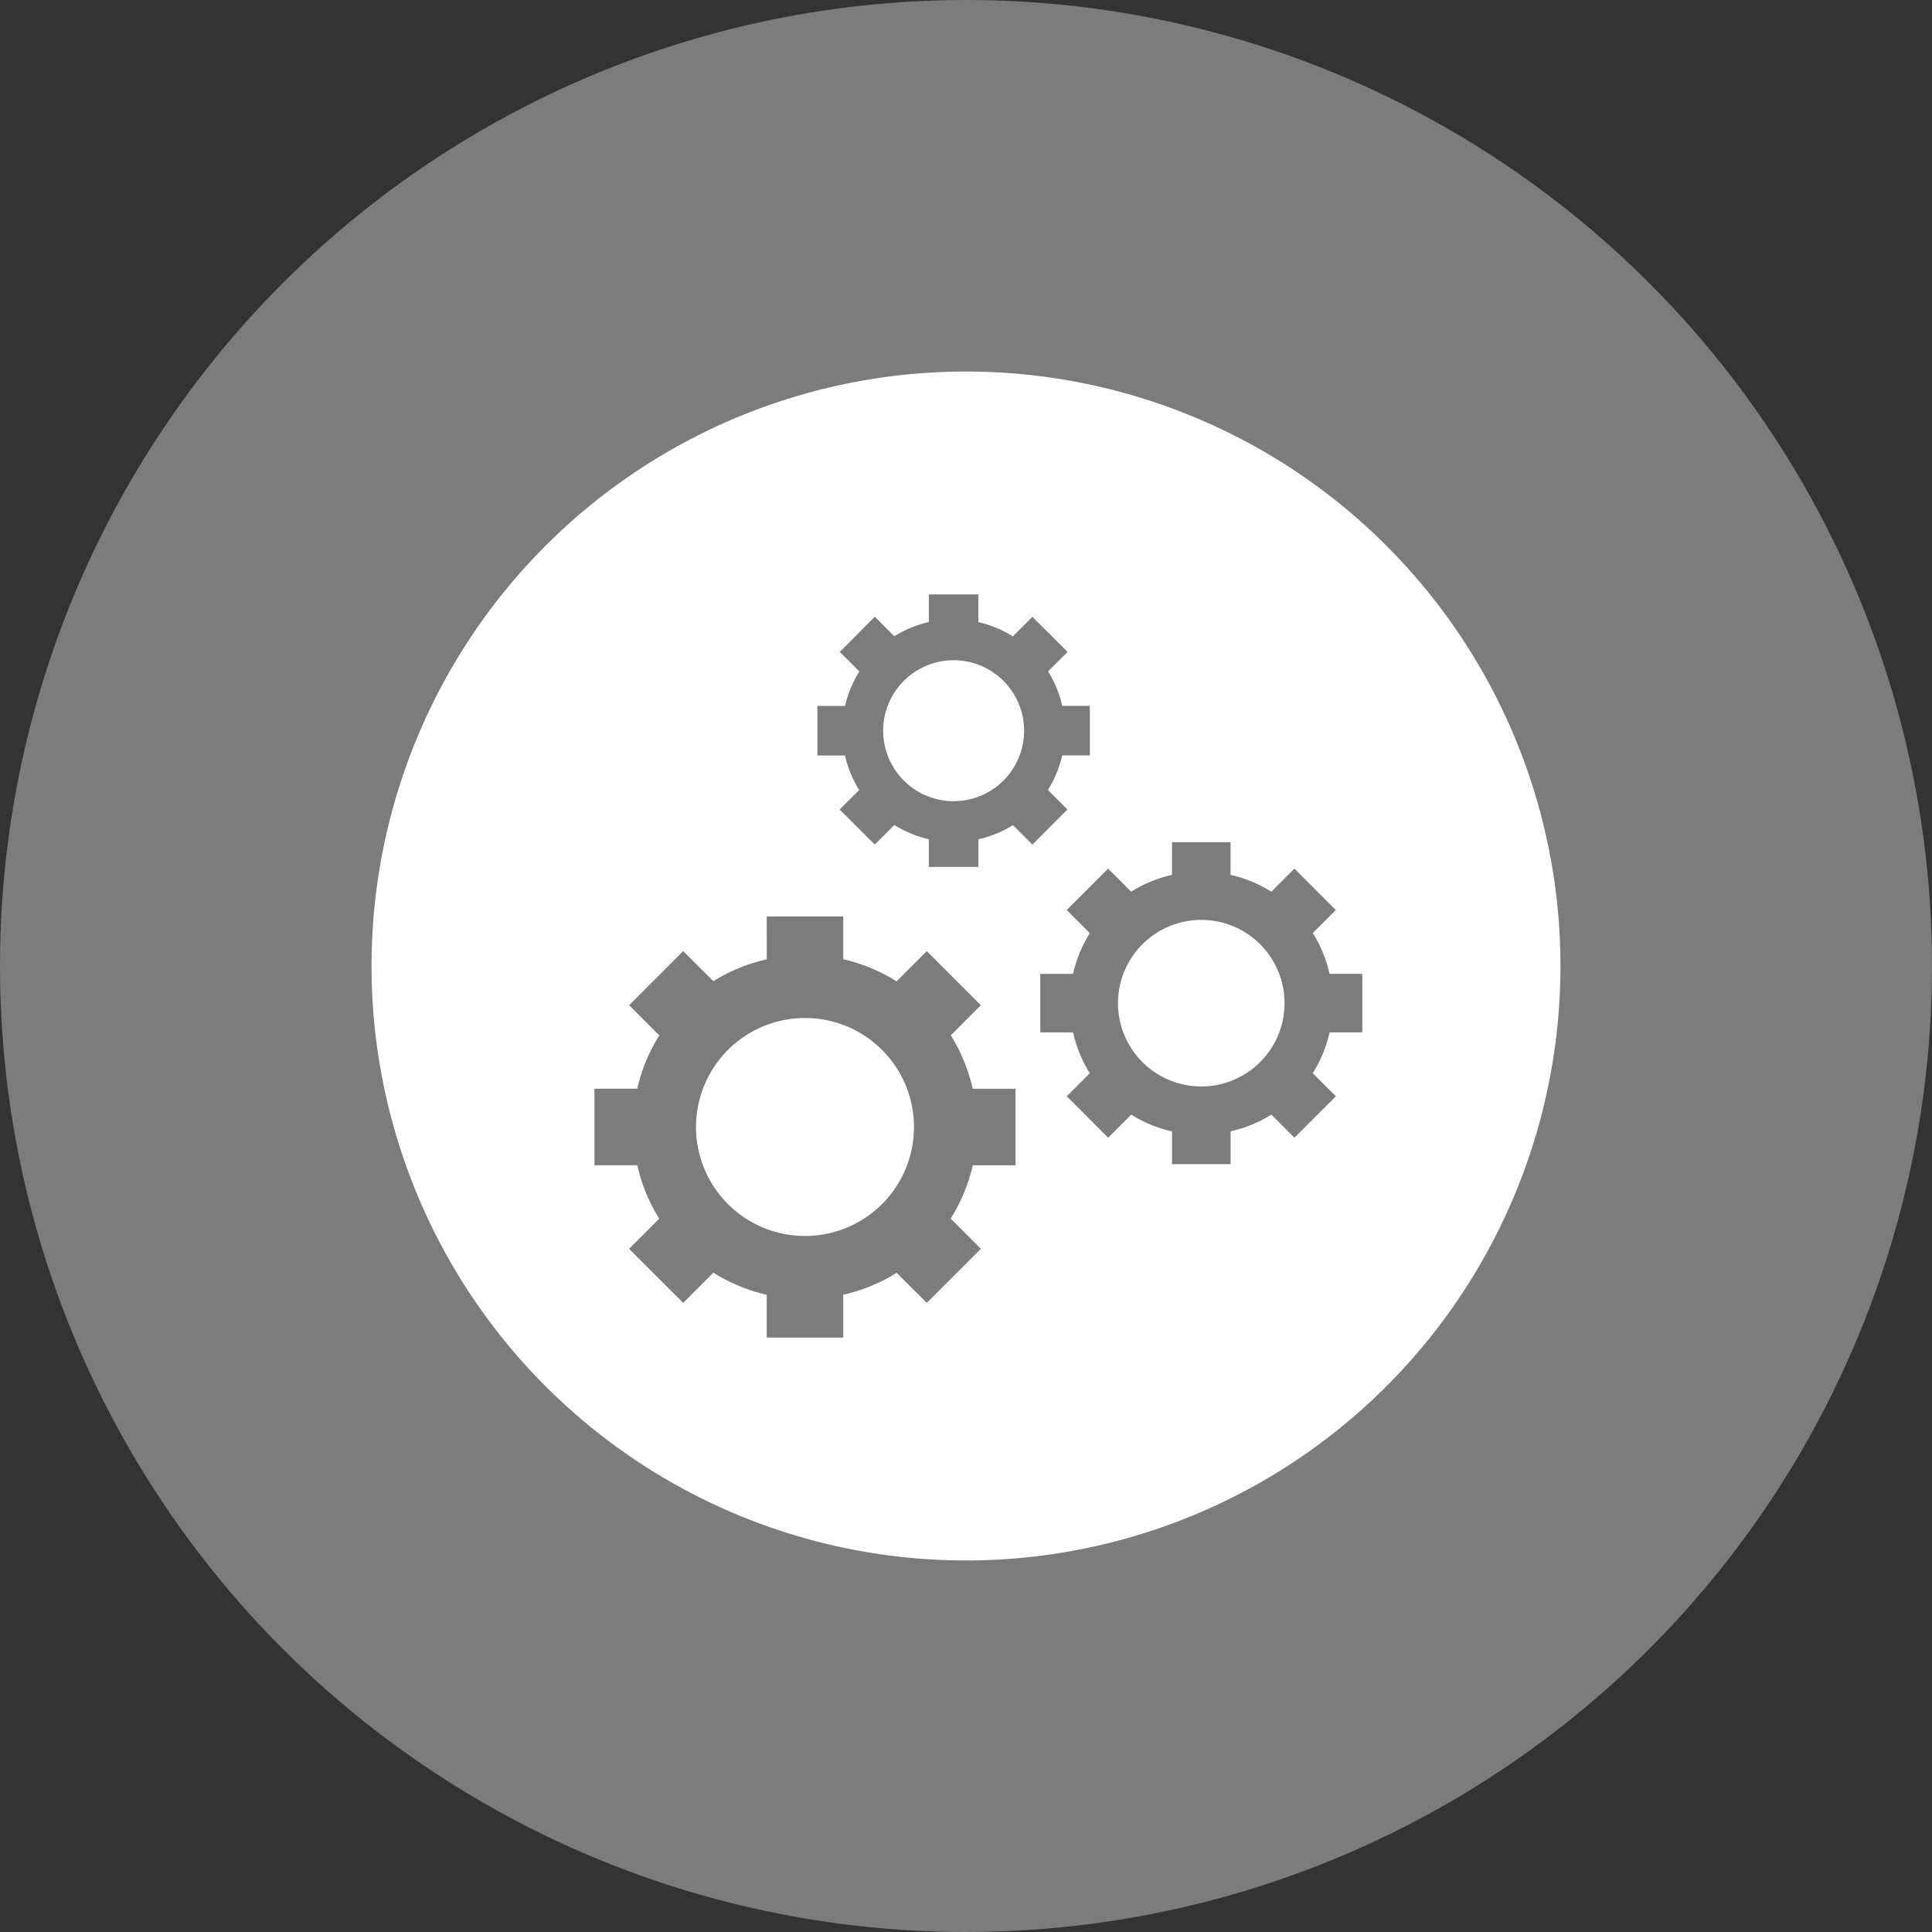
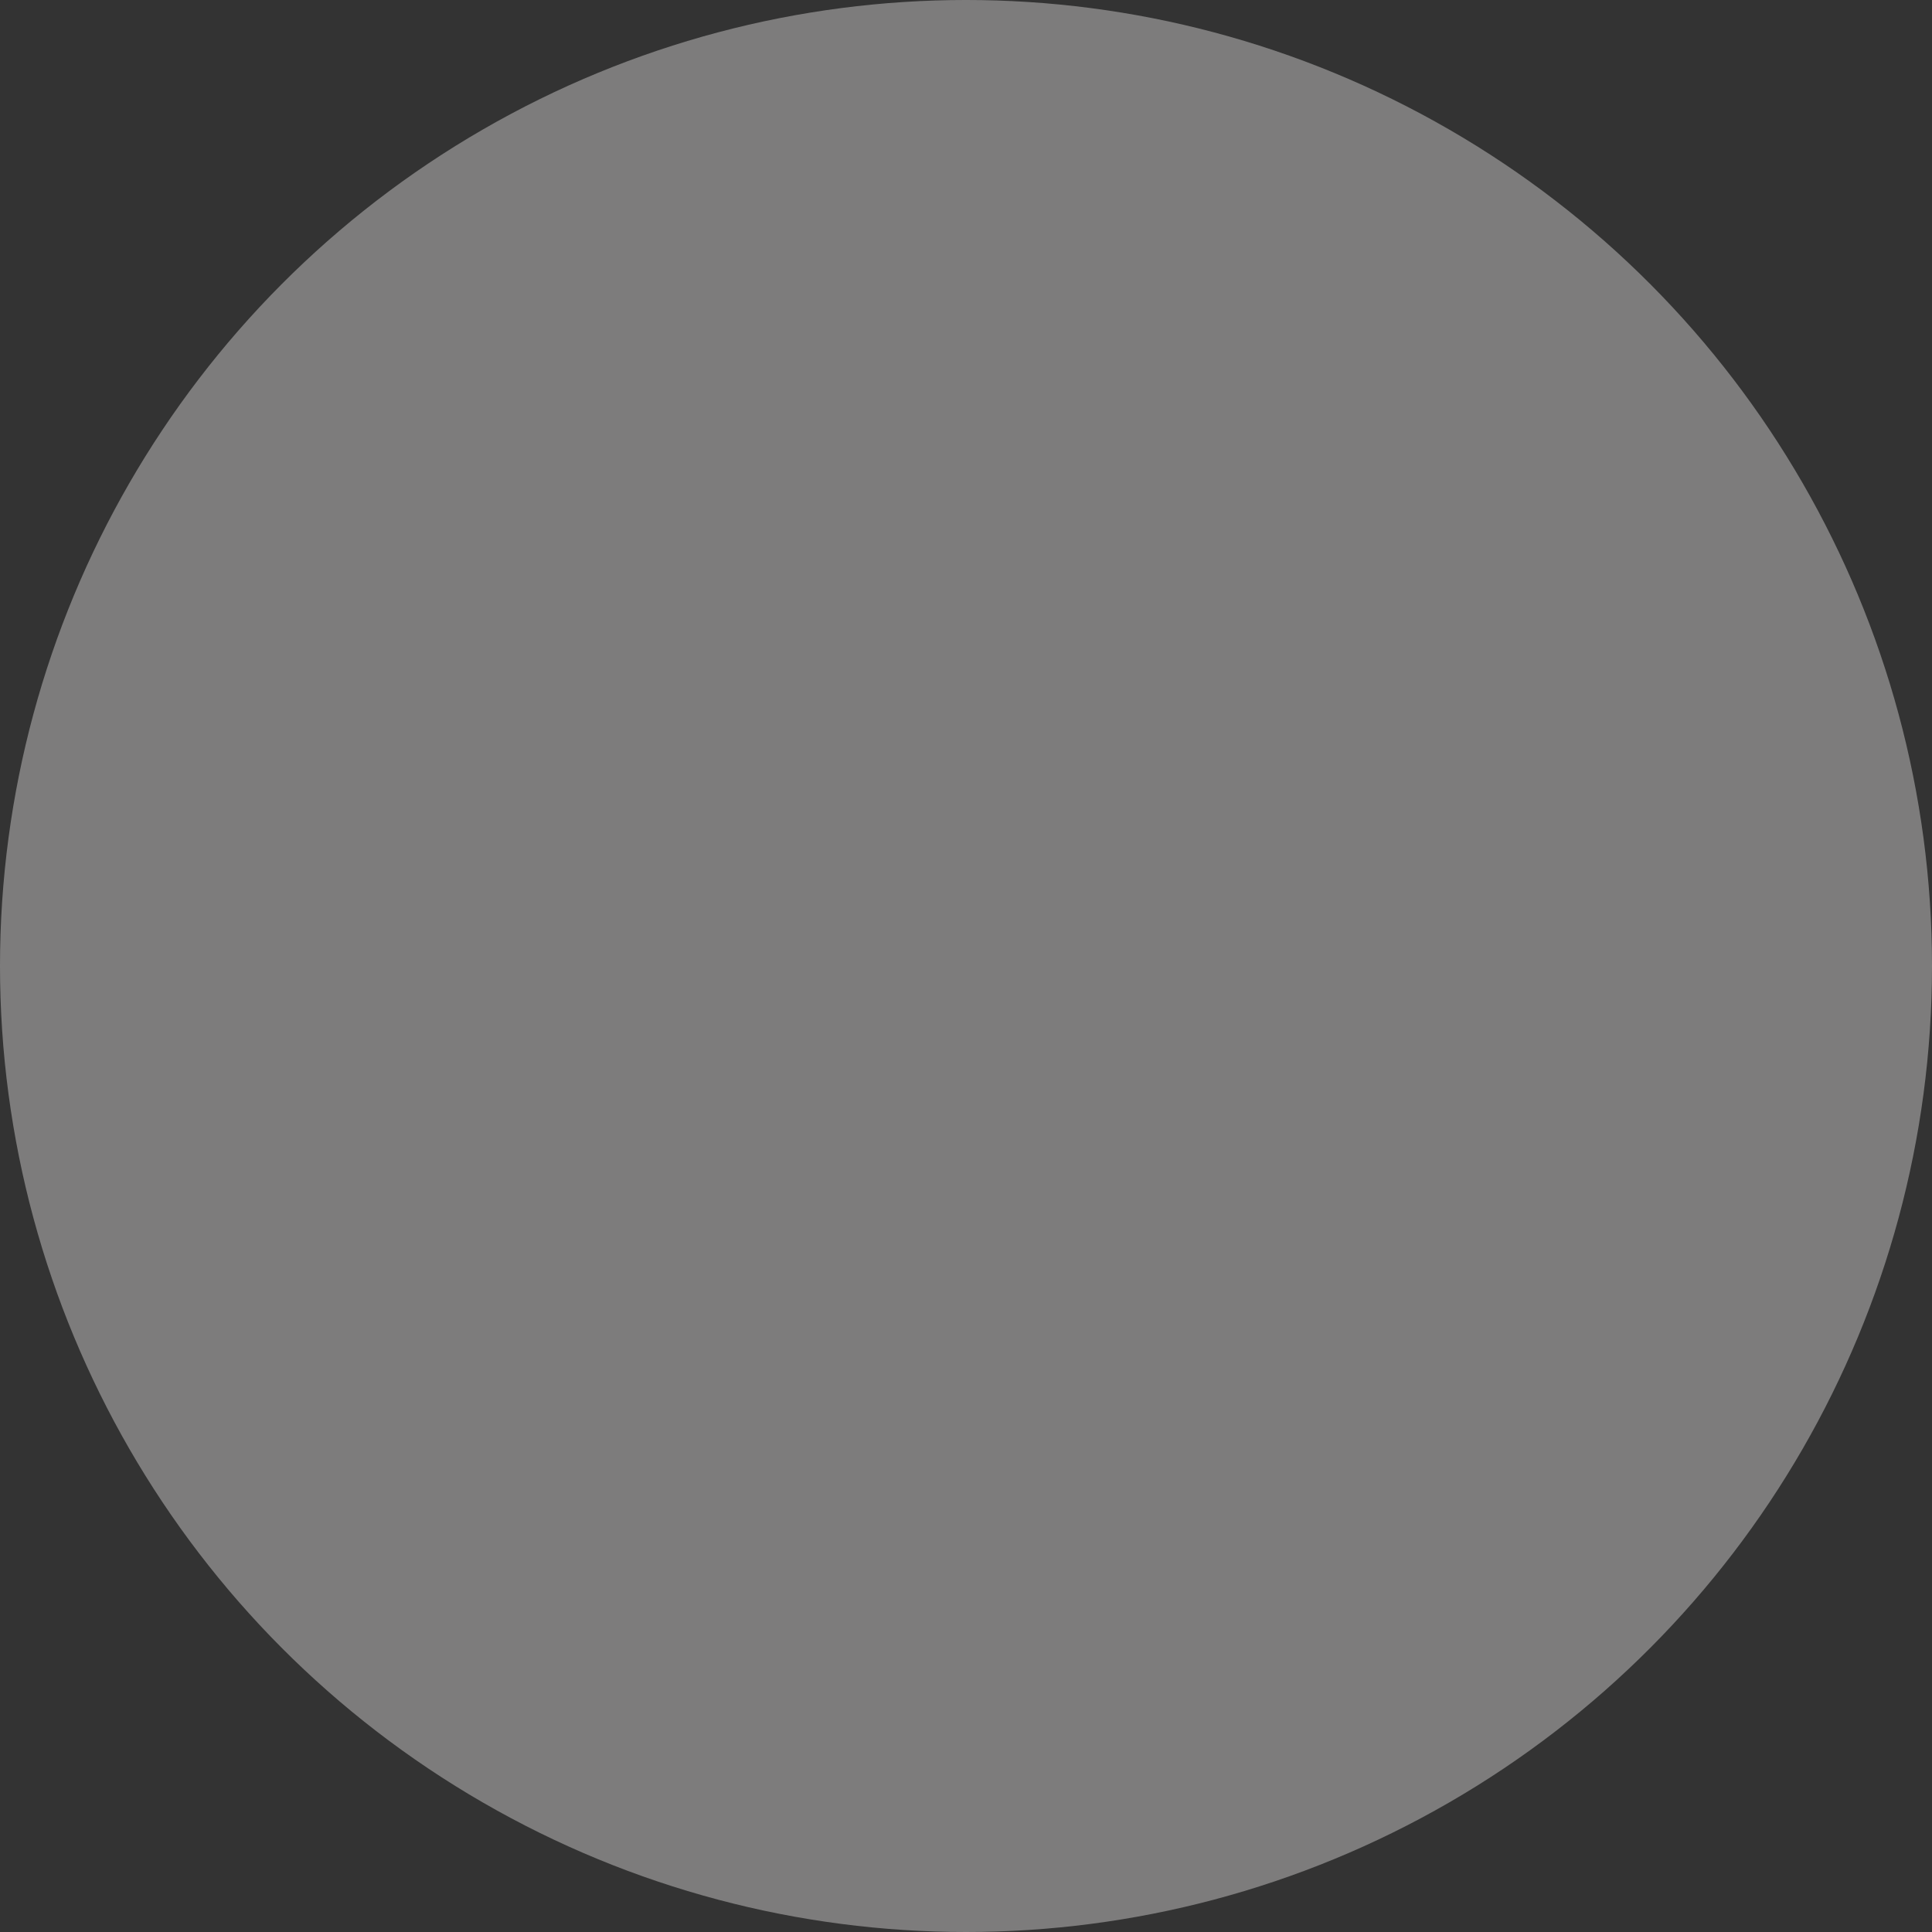
<svg xmlns="http://www.w3.org/2000/svg" width="78" height="78" viewBox="0 0 78 78">
  <rect x="0" y="0" width="78" height="78" fill="#333333" stroke="none" />
  <g id="generation" transform="translate(-952 -1879)">
    <circle id="Ellipse_42" data-name="Ellipse 42" cx="39" cy="39" r="39" transform="translate(952 1879)" fill="rgba(157,156,156,0.7)" />
-     <path id="Path_103" data-name="Path 103" d="M24,0A24,24,0,1,0,48,24,24,24,0,0,0,24,0ZM22.5,9h2v1.117a4.5,4.5,0,0,1,1.393.576l.789-.789L28.1,11.318l-.787.787a4.5,4.5,0,0,1,.572,1.394H29v2H27.883a4.5,4.5,0,0,1-.576,1.393l.789.789L26.682,19.1l-.787-.787a4.5,4.5,0,0,1-1.395.572V20h-2V18.883a4.5,4.5,0,0,1-1.393-.576l-.789.789L18.9,17.682l.787-.787a4.5,4.5,0,0,1-.572-1.394H18v-2h1.117a4.5,4.5,0,0,1,.576-1.393l-.789-.789L20.318,9.9l.787.787a4.5,4.5,0,0,1,1.395-.572Zm1,2.656A2.845,2.845,0,1,0,26.346,14.5,2.845,2.845,0,0,0,23.5,11.656ZM32.318,19h2.363v1.32A5.318,5.318,0,0,1,36.328,21l.932-.934,1.672,1.672-.93.93a5.318,5.318,0,0,1,.676,1.648H40v2.363H38.68A5.318,5.318,0,0,1,38,28.328l.934.932L37.26,30.932,36.33,30a5.318,5.318,0,0,1-1.648.676V32H32.318V30.68A5.318,5.318,0,0,1,30.672,30l-.932.934L28.068,29.26l.93-.93a5.318,5.318,0,0,1-.676-1.649H27V24.318h1.32A5.318,5.318,0,0,1,29,22.672l-.934-.932,1.672-1.672.93.932a5.318,5.318,0,0,1,1.649-.678ZM15.955,22h3.09v1.727a6.955,6.955,0,0,1,2.152.891L22.418,23.4,24.6,25.584,23.387,26.8a6.954,6.954,0,0,1,.883,2.156H26v3.09H24.273a6.955,6.955,0,0,1-.891,2.152L24.6,35.418,22.418,37.6,21.2,36.387a6.955,6.955,0,0,1-2.156.885V39h-3.09V37.273a6.955,6.955,0,0,1-2.152-.891L12.582,37.6,10.4,35.418,11.613,34.2a6.955,6.955,0,0,1-.883-2.156H9v-3.09h1.727a6.955,6.955,0,0,1,.891-2.152L10.4,25.584,12.582,23.4,13.8,24.613a6.955,6.955,0,0,1,2.156-.883Zm17.545.139A3.362,3.362,0,1,0,36.861,25.5,3.362,3.362,0,0,0,33.5,22.139ZM17.5,26.1a4.4,4.4,0,1,0,4.4,4.4,4.4,4.4,0,0,0-4.4-4.4Z" transform="translate(967 1894)" fill="#fff" fill-rule="evenodd" />
  </g>
</svg>